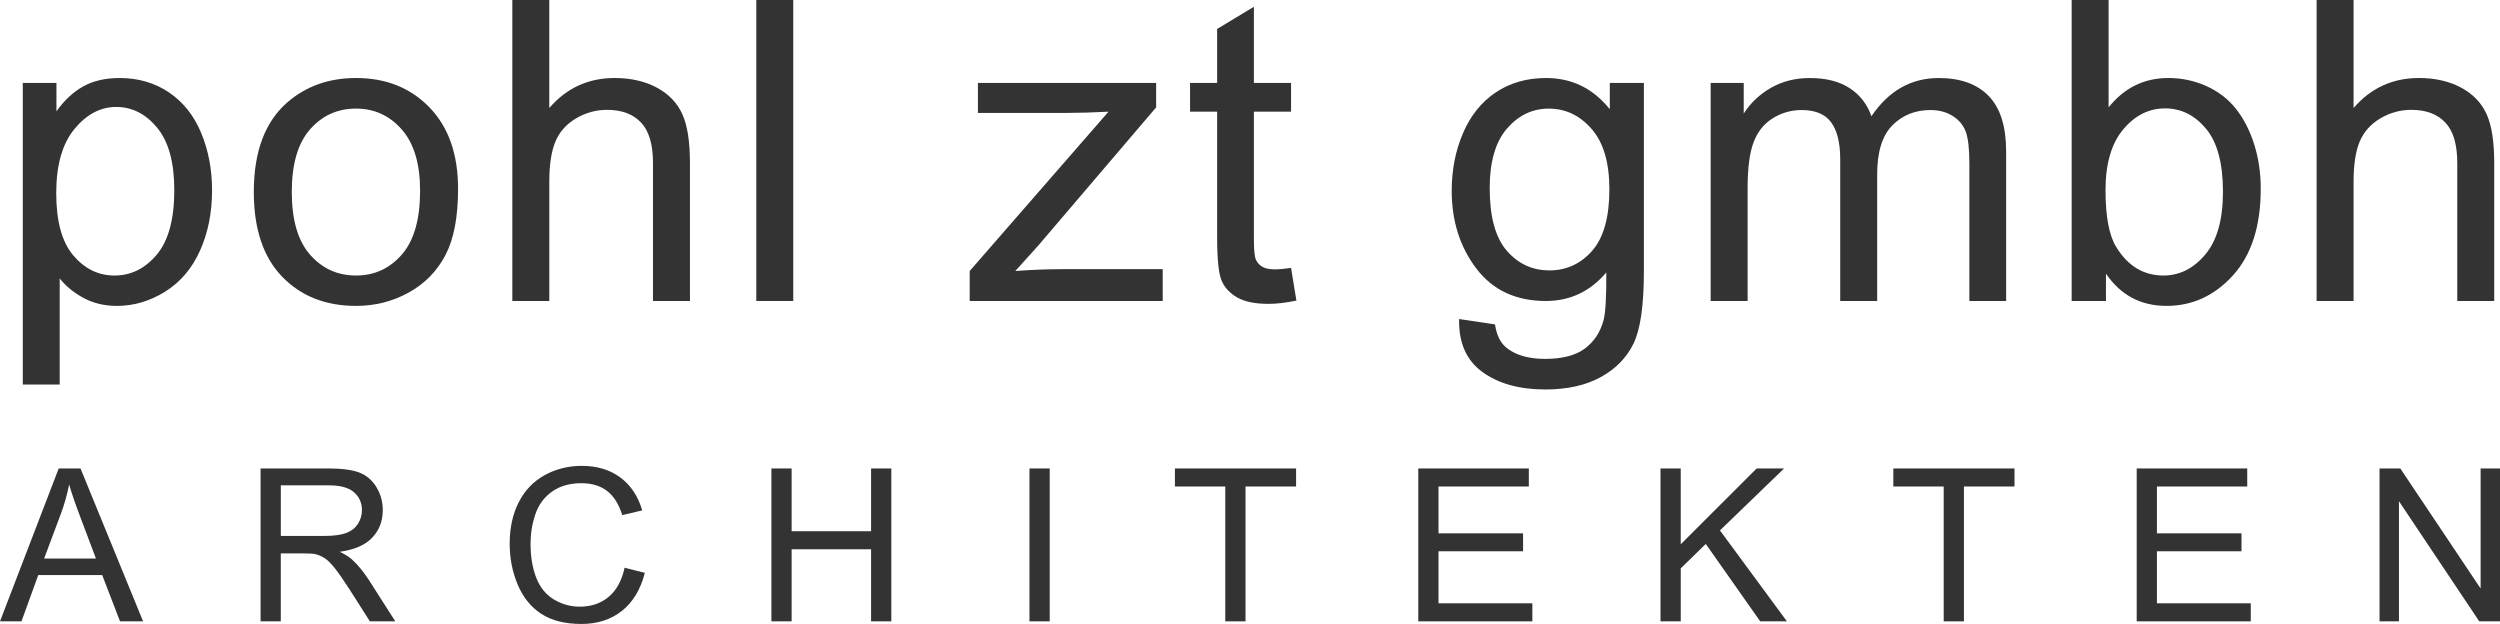
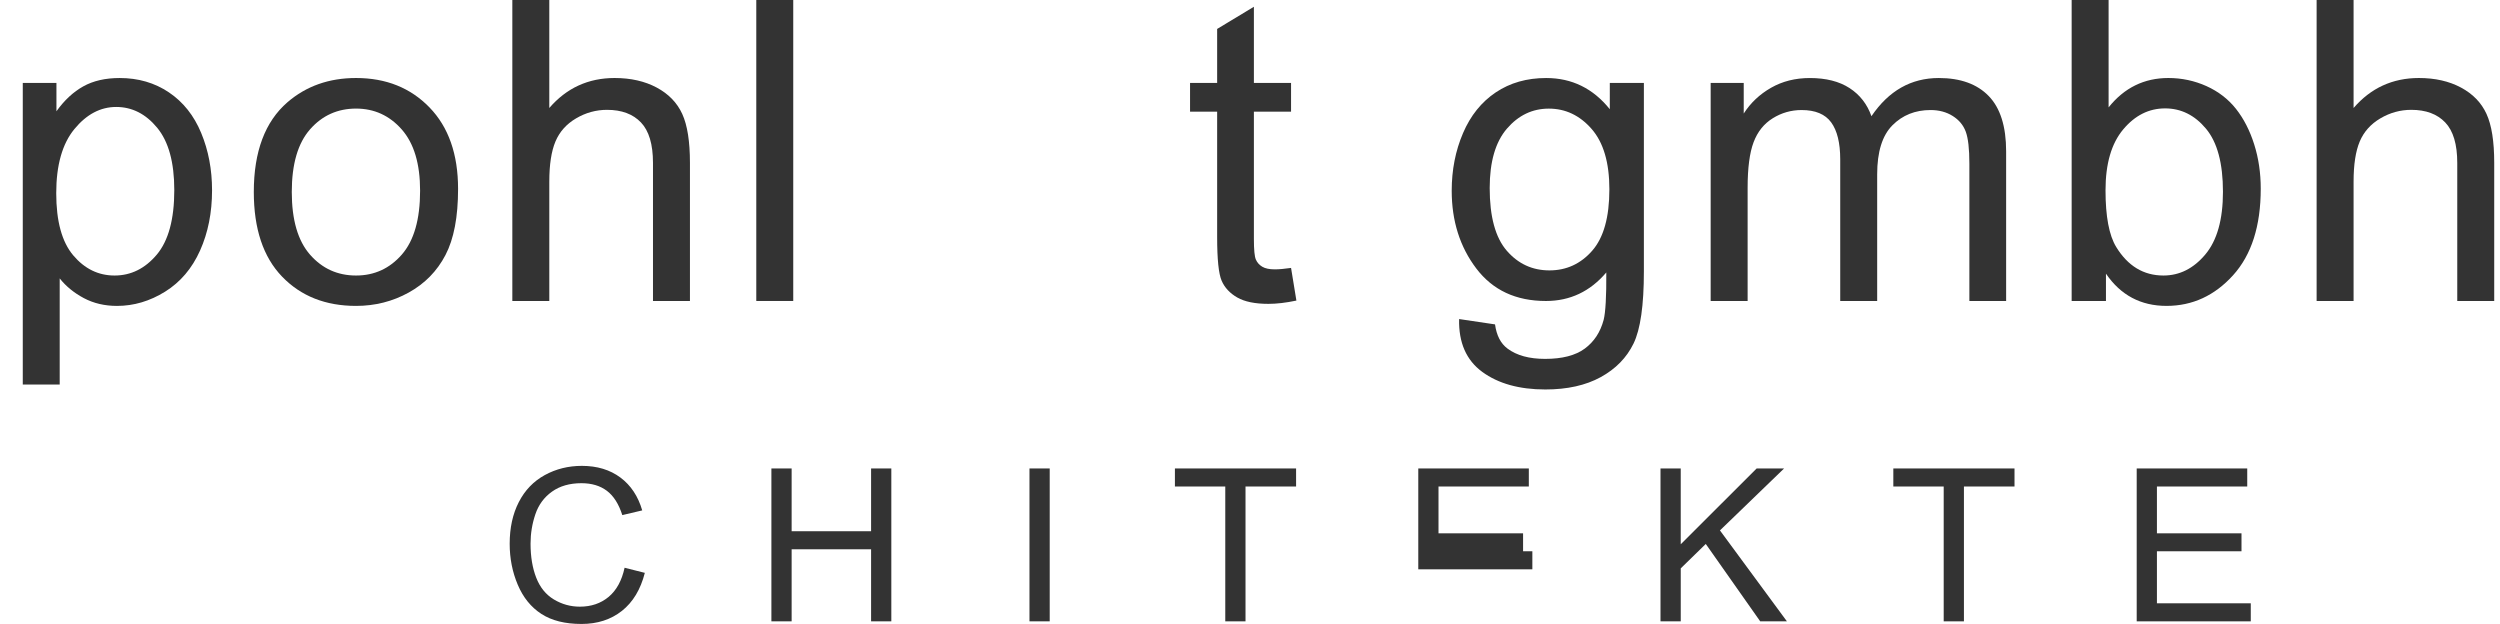
<svg xmlns="http://www.w3.org/2000/svg" version="1.1" id="Ebene_1" x="0px" y="0px" width="187.29px" height="46.744px" viewBox="0 0 187.29 46.744" enable-background="new 0 0 187.29 46.744" xml:space="preserve">
  <g>
    <path fill="#333333" d="M1.706,28.808V6.214h2.522v2.123c0.595-0.831,1.267-1.454,2.015-1.869c0.749-0.416,1.656-0.623,2.722-0.623   c1.395,0,2.625,0.359,3.691,1.077s1.872,1.73,2.415,3.038c0.543,1.308,0.815,2.741,0.815,4.299c0,1.671-0.3,3.176-0.9,4.514   c-0.6,1.338-1.472,2.363-2.615,3.076c-1.144,0.712-2.346,1.069-3.607,1.069c-0.923,0-1.751-0.195-2.484-0.584   c-0.733-0.39-1.336-0.882-1.808-1.477v7.952H1.706z M4.213,14.473c0,2.103,0.425,3.656,1.277,4.661   c0.851,1.005,1.881,1.507,3.091,1.507c1.23,0,2.284-0.521,3.161-1.561c0.877-1.041,1.315-2.653,1.315-4.837   c0-2.082-0.429-3.64-1.285-4.676S9.894,8.013,8.705,8.013c-1.179,0-2.223,0.552-3.13,1.654C4.667,10.769,4.213,12.372,4.213,14.473   z" />
    <path fill="#333333" d="M19.014,14.381c0-3.025,0.841-5.266,2.522-6.722c1.405-1.21,3.117-1.815,5.137-1.815   c2.246,0,4.081,0.736,5.506,2.207c1.425,1.472,2.138,3.504,2.138,6.099c0,2.102-0.315,3.755-0.946,4.96   c-0.63,1.205-1.548,2.141-2.753,2.807c-1.205,0.667-2.52,1-3.945,1c-2.287,0-4.135-0.733-5.545-2.199S19.014,17.14,19.014,14.381z    M21.859,14.381c0,2.092,0.456,3.658,1.369,4.699s2.061,1.561,3.445,1.561c1.374,0,2.517-0.523,3.43-1.569   c0.912-1.046,1.369-2.64,1.369-4.784c0-2.02-0.459-3.55-1.376-4.591c-0.918-1.041-2.059-1.562-3.422-1.562   c-1.384,0-2.533,0.518-3.445,1.554S21.859,12.29,21.859,14.381z" />
    <path fill="#333333" d="M38.382,22.548V0h2.769v8.09c1.292-1.497,2.923-2.246,4.892-2.246c1.209,0,2.261,0.238,3.153,0.715   c0.892,0.477,1.53,1.136,1.915,1.977c0.384,0.841,0.577,2.061,0.577,3.66v10.352h-2.769V12.197c0-1.384-0.3-2.392-0.9-3.022   c-0.6-0.631-1.448-0.946-2.545-0.946c-0.82,0-1.592,0.213-2.315,0.638c-0.723,0.425-1.238,1.002-1.545,1.73   c-0.308,0.729-0.462,1.733-0.462,3.015v8.937H38.382z" />
    <path fill="#333333" d="M56.658,22.548V0h2.769v22.548H56.658z" />
-     <path fill="#333333" d="M72.646,22.548v-2.246L83.044,8.367c-1.179,0.062-2.22,0.092-3.122,0.092h-6.66V6.214h13.351v1.831   l-8.844,10.366l-1.708,1.892c1.241-0.092,2.404-0.138,3.492-0.138h7.552v2.384H72.646z" />
    <path fill="#333333" d="M96.721,20.072l0.4,2.446c-0.779,0.164-1.477,0.246-2.092,0.246c-1.005,0-1.784-0.159-2.338-0.477   c-0.554-0.317-0.943-0.735-1.169-1.253c-0.226-0.518-0.338-1.607-0.338-3.268V8.367h-2.03V6.214h2.03V2.168l2.753-1.661v5.707   h2.784v2.153h-2.784v9.551c0,0.79,0.049,1.297,0.146,1.523c0.097,0.226,0.256,0.405,0.477,0.539s0.536,0.2,0.946,0.2   C95.814,20.18,96.219,20.144,96.721,20.072z" />
    <path fill="#333333" d="M109.311,23.902l2.691,0.4c0.112,0.831,0.426,1.435,0.938,1.815c0.688,0.513,1.625,0.769,2.815,0.769   c1.281,0,2.271-0.256,2.968-0.769s1.17-1.23,1.416-2.153c0.143-0.564,0.209-1.748,0.199-3.553c-1.21,1.425-2.717,2.138-4.521,2.138   c-2.246,0-3.984-0.81-5.215-2.43s-1.846-3.563-1.846-5.83c0-1.558,0.282-2.997,0.847-4.314c0.563-1.317,1.382-2.335,2.453-3.053   s2.33-1.077,3.776-1.077c1.928,0,3.517,0.779,4.768,2.338V6.214h2.553v14.12c0,2.543-0.259,4.345-0.776,5.406   c-0.518,1.062-1.338,1.899-2.461,2.515c-1.122,0.615-2.505,0.923-4.146,0.923c-1.947,0-3.521-0.438-4.722-1.315   C109.849,26.986,109.27,25.666,109.311,23.902z M111.602,14.089c0,2.143,0.426,3.707,1.277,4.691   c0.851,0.984,1.917,1.477,3.199,1.477c1.271,0,2.338-0.489,3.199-1.469c0.861-0.979,1.291-2.515,1.291-4.606   c0-2-0.443-3.507-1.33-4.522s-1.956-1.523-3.207-1.523c-1.23,0-2.276,0.5-3.138,1.5C112.033,10.636,111.602,12.12,111.602,14.089z" />
    <path fill="#333333" d="M128.156,22.548V6.214h2.477v2.292c0.513-0.8,1.194-1.443,2.046-1.93c0.851-0.487,1.82-0.73,2.906-0.73   c1.211,0,2.202,0.251,2.977,0.753c0.774,0.503,1.32,1.205,1.639,2.107c1.291-1.907,2.973-2.861,5.045-2.861   c1.619,0,2.865,0.449,3.737,1.346c0.871,0.897,1.308,2.279,1.308,4.145v11.213h-2.754v-10.29c0-1.107-0.09-1.904-0.27-2.392   c-0.179-0.487-0.504-0.879-0.977-1.177c-0.471-0.297-1.025-0.446-1.66-0.446c-1.148,0-2.103,0.382-2.861,1.146   s-1.139,1.987-1.139,3.668v9.49h-2.768V11.936c0-1.23-0.227-2.153-0.678-2.769s-1.189-0.923-2.215-0.923   c-0.779,0-1.499,0.205-2.16,0.615c-0.662,0.41-1.141,1.01-1.438,1.799c-0.298,0.79-0.446,1.928-0.446,3.415v8.475H128.156z" />
    <path fill="#333333" d="M157.768,22.548H155.2V0h2.768v8.044c1.17-1.466,2.661-2.2,4.477-2.2c1.004,0,1.955,0.203,2.854,0.607   c0.896,0.405,1.635,0.975,2.215,1.708c0.578,0.733,1.032,1.618,1.36,2.653s0.492,2.143,0.492,3.322c0,2.799-0.692,4.963-2.076,6.49   c-1.384,1.528-3.046,2.292-4.983,2.292c-1.928,0-3.44-0.805-4.537-2.415V22.548z M157.737,14.258c0,1.958,0.267,3.374,0.8,4.245   c0.872,1.425,2.051,2.138,3.538,2.138c1.209,0,2.256-0.525,3.138-1.577c0.882-1.051,1.322-2.617,1.322-4.699   c0-2.133-0.423-3.707-1.269-4.722c-0.846-1.016-1.869-1.523-3.068-1.523c-1.211,0-2.256,0.525-3.138,1.577   S157.737,12.269,157.737,14.258z" />
    <path fill="#333333" d="M173.552,22.548V0h2.769v8.09c1.292-1.497,2.923-2.246,4.892-2.246c1.21,0,2.261,0.238,3.153,0.715   c0.892,0.477,1.529,1.136,1.914,1.977s0.577,2.061,0.577,3.66v10.352h-2.769V12.197c0-1.384-0.3-2.392-0.9-3.022   c-0.6-0.631-1.447-0.946-2.545-0.946c-0.82,0-1.592,0.213-2.314,0.638s-1.238,1.002-1.546,1.73   c-0.308,0.729-0.462,1.733-0.462,3.015v8.937H173.552z" />
-     <path fill="#333333" d="M0,46.548l4.398-11.453h1.633l4.688,11.453H8.992L7.656,43.08H2.867l-1.258,3.469H0z M3.305,41.845h3.883   l-1.195-3.172c-0.365-0.964-0.636-1.755-0.812-2.375c-0.146,0.734-0.352,1.464-0.617,2.188L3.305,41.845z" />
-     <path fill="#333333" d="M19.521,46.548V35.095h5.078c1.021,0,1.797,0.103,2.328,0.309s0.956,0.569,1.273,1.09   c0.317,0.521,0.477,1.097,0.477,1.727c0,0.812-0.263,1.497-0.789,2.055c-0.526,0.558-1.339,0.911-2.438,1.062   c0.401,0.192,0.706,0.383,0.914,0.57c0.442,0.406,0.862,0.914,1.258,1.523l1.992,3.117h-1.906l-1.516-2.383   c-0.443-0.688-0.808-1.214-1.094-1.578c-0.287-0.364-0.543-0.62-0.77-0.766s-0.457-0.247-0.691-0.305   c-0.172-0.036-0.453-0.055-0.844-0.055h-1.758v5.086H19.521z M21.037,40.15h3.258c0.692,0,1.234-0.071,1.625-0.215   s0.688-0.372,0.891-0.688s0.305-0.657,0.305-1.027c0-0.542-0.197-0.987-0.59-1.336c-0.394-0.349-1.015-0.523-1.863-0.523h-3.625   V40.15z" />
    <path fill="#333333" d="M46.792,42.533l1.516,0.383c-0.318,1.245-0.89,2.194-1.715,2.848c-0.826,0.653-1.835,0.98-3.027,0.98   c-1.234,0-2.238-0.251-3.012-0.754s-1.362-1.23-1.766-2.184c-0.404-0.953-0.605-1.977-0.605-3.07c0-1.192,0.228-2.233,0.684-3.121   c0.456-0.888,1.104-1.562,1.945-2.023c0.841-0.461,1.767-0.691,2.777-0.691c1.146,0,2.109,0.292,2.891,0.875   s1.325,1.403,1.633,2.461l-1.492,0.352c-0.266-0.833-0.651-1.44-1.156-1.82c-0.505-0.38-1.141-0.57-1.906-0.57   c-0.88,0-1.616,0.211-2.207,0.633c-0.591,0.422-1.007,0.988-1.246,1.699c-0.24,0.711-0.359,1.444-0.359,2.199   c0,0.974,0.142,1.824,0.426,2.551c0.284,0.727,0.725,1.27,1.324,1.629c0.599,0.359,1.247,0.539,1.945,0.539   c0.849,0,1.567-0.245,2.156-0.734C46.186,44.223,46.584,43.497,46.792,42.533z" />
    <path fill="#333333" d="M57.79,46.548V35.095h1.516v4.703h5.953v-4.703h1.516v11.453h-1.516V41.15h-5.953v5.398H57.79z" />
    <path fill="#333333" d="M77.124,46.548V35.095h1.516v11.453H77.124z" />
    <path fill="#333333" d="M91.793,46.548V36.447H88.02v-1.352h9.078v1.352h-3.789v10.102H91.793z" />
-     <path fill="#333333" d="M106.252,46.548V35.095h8.281v1.352h-6.766v3.508h6.336v1.344h-6.336v3.898h7.031v1.352H106.252z" />
+     <path fill="#333333" d="M106.252,46.548V35.095h8.281v1.352h-6.766v3.508h6.336v1.344h-6.336h7.031v1.352H106.252z" />
    <path fill="#333333" d="M124.398,46.548V35.095h1.516v5.68l5.688-5.68h2.055l-4.805,4.641l5.016,6.812h-2l-4.078-5.797   l-1.875,1.828v3.969H124.398z" />
    <path fill="#333333" d="M145.614,46.548V36.447h-3.773v-1.352h9.078v1.352h-3.789v10.102H145.614z" />
    <path fill="#333333" d="M160.073,46.548V35.095h8.281v1.352h-6.766v3.508h6.336v1.344h-6.336v3.898h7.031v1.352H160.073z" />
-     <path fill="#333333" d="M178.266,46.548V35.095h1.555l6.016,8.992v-8.992h1.453v11.453h-1.555l-6.016-9v9H178.266z" />
  </g>
</svg>